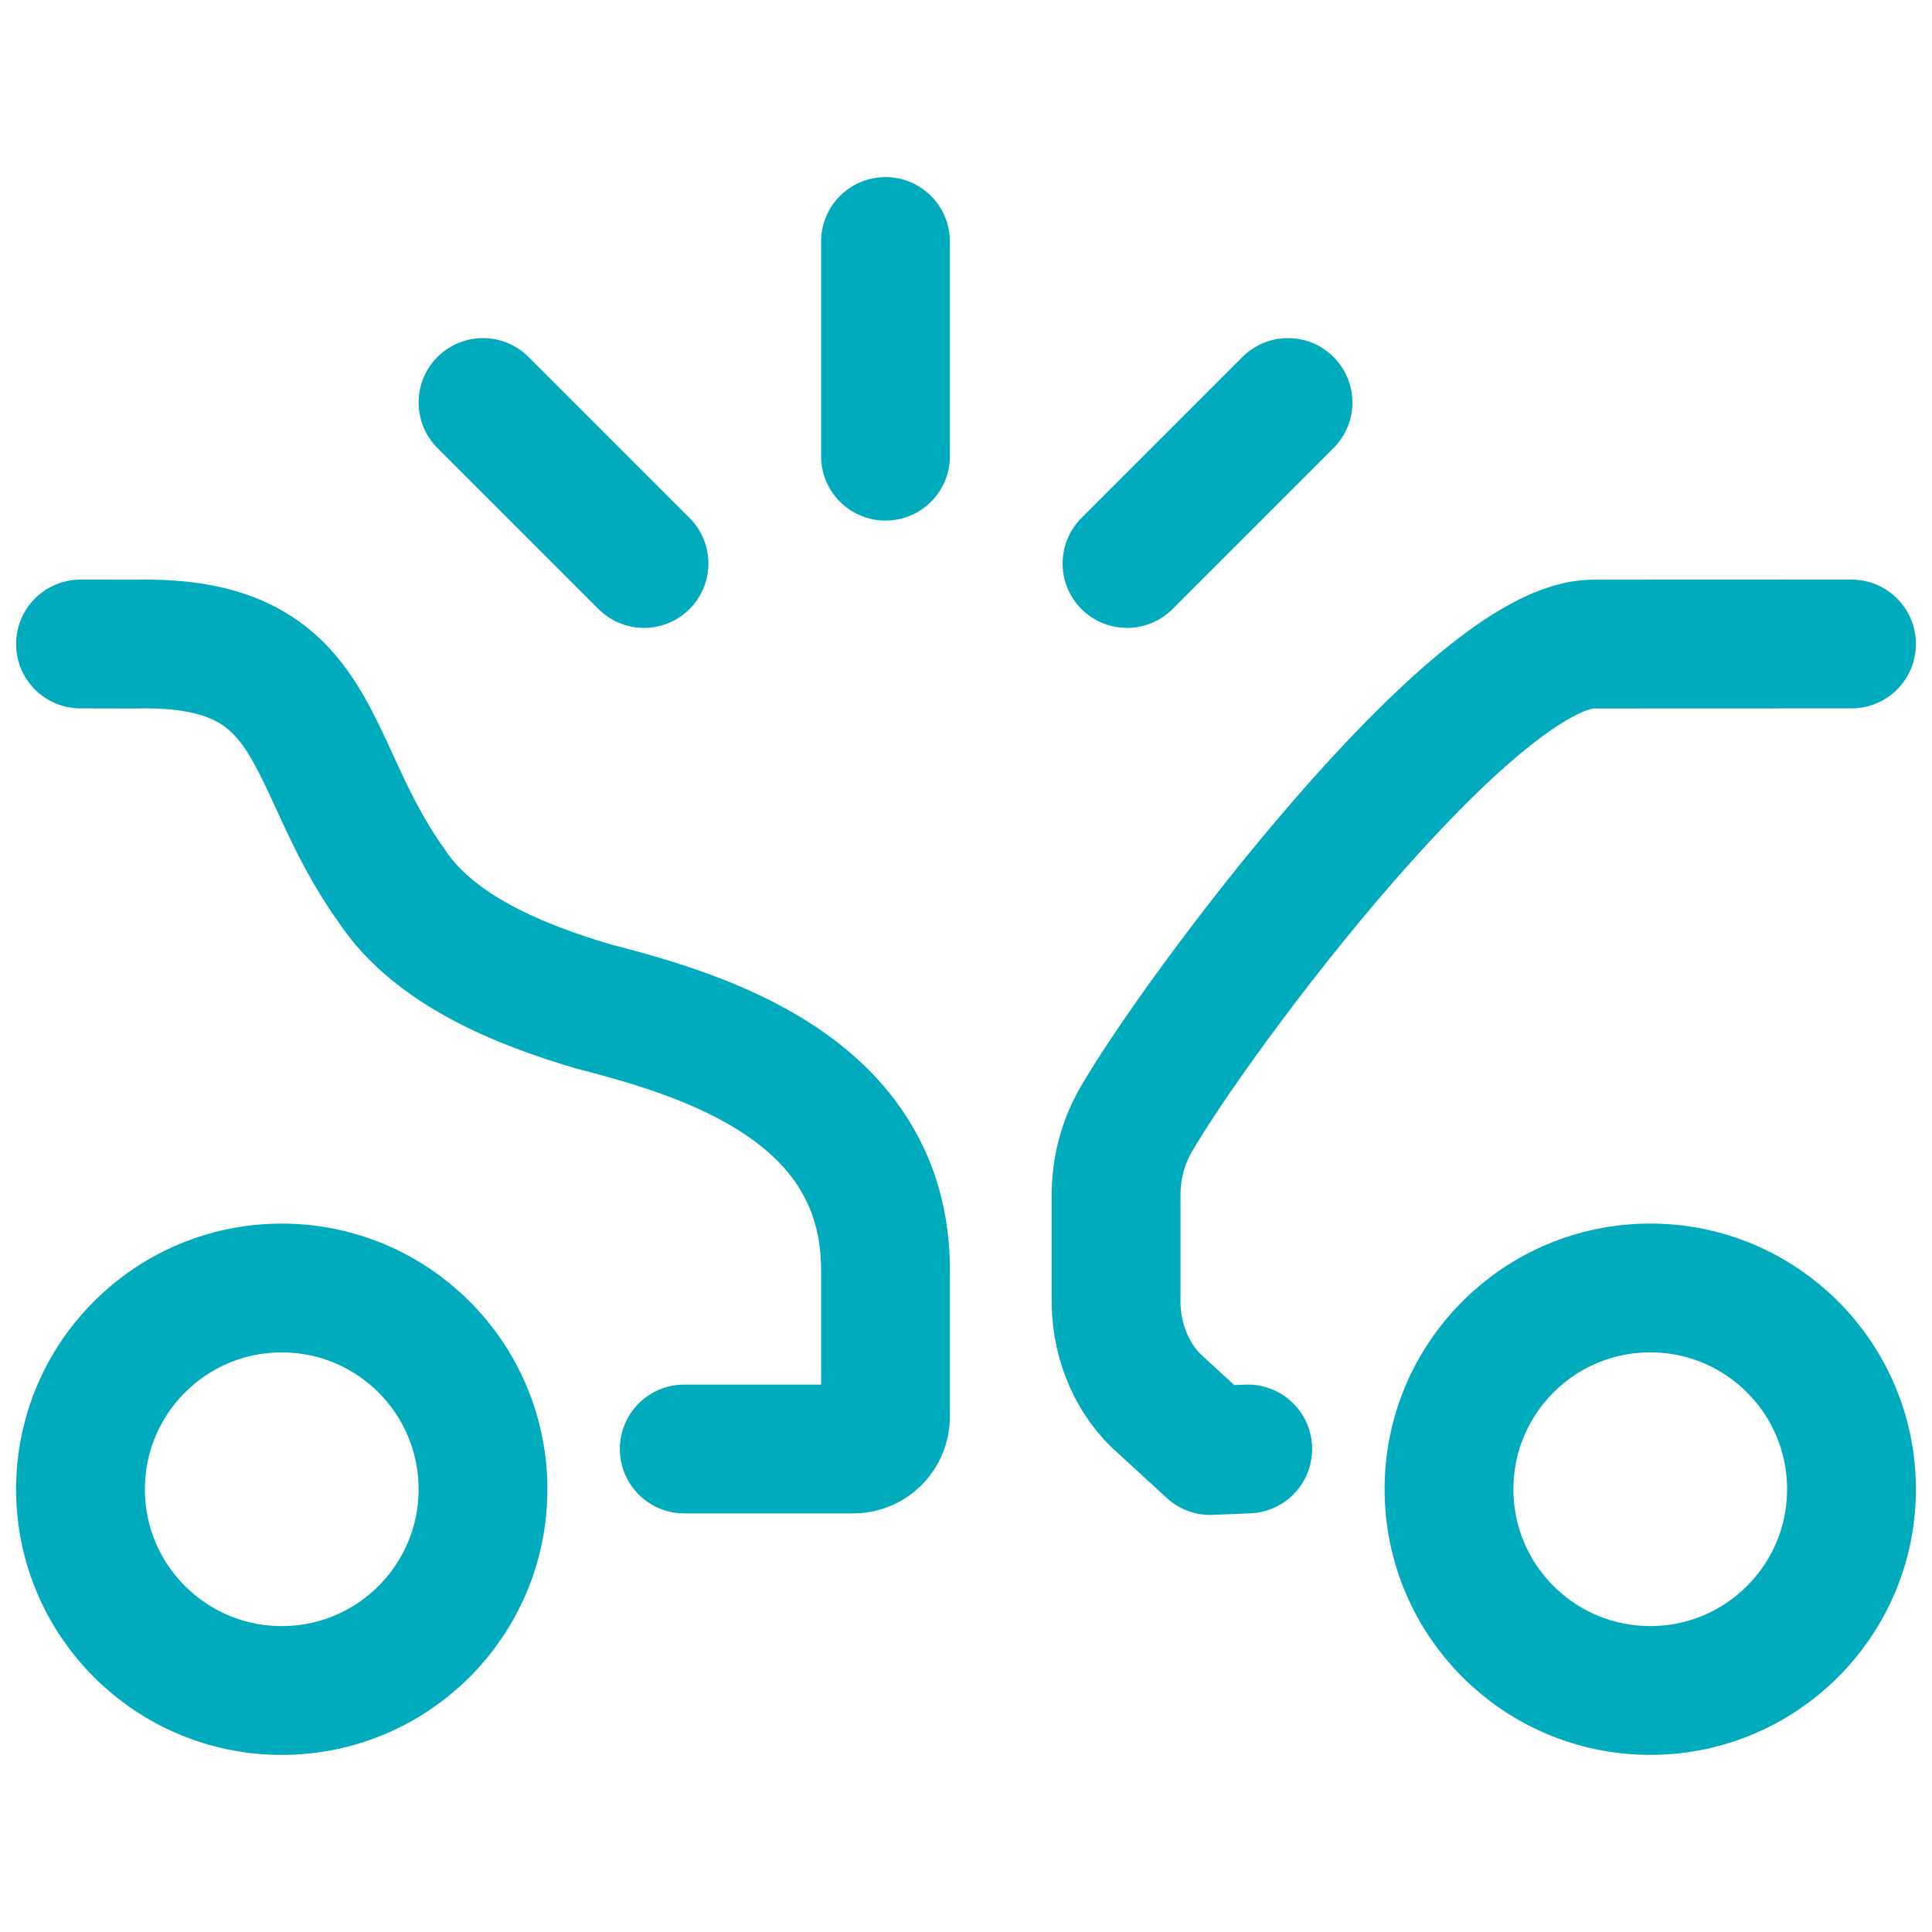
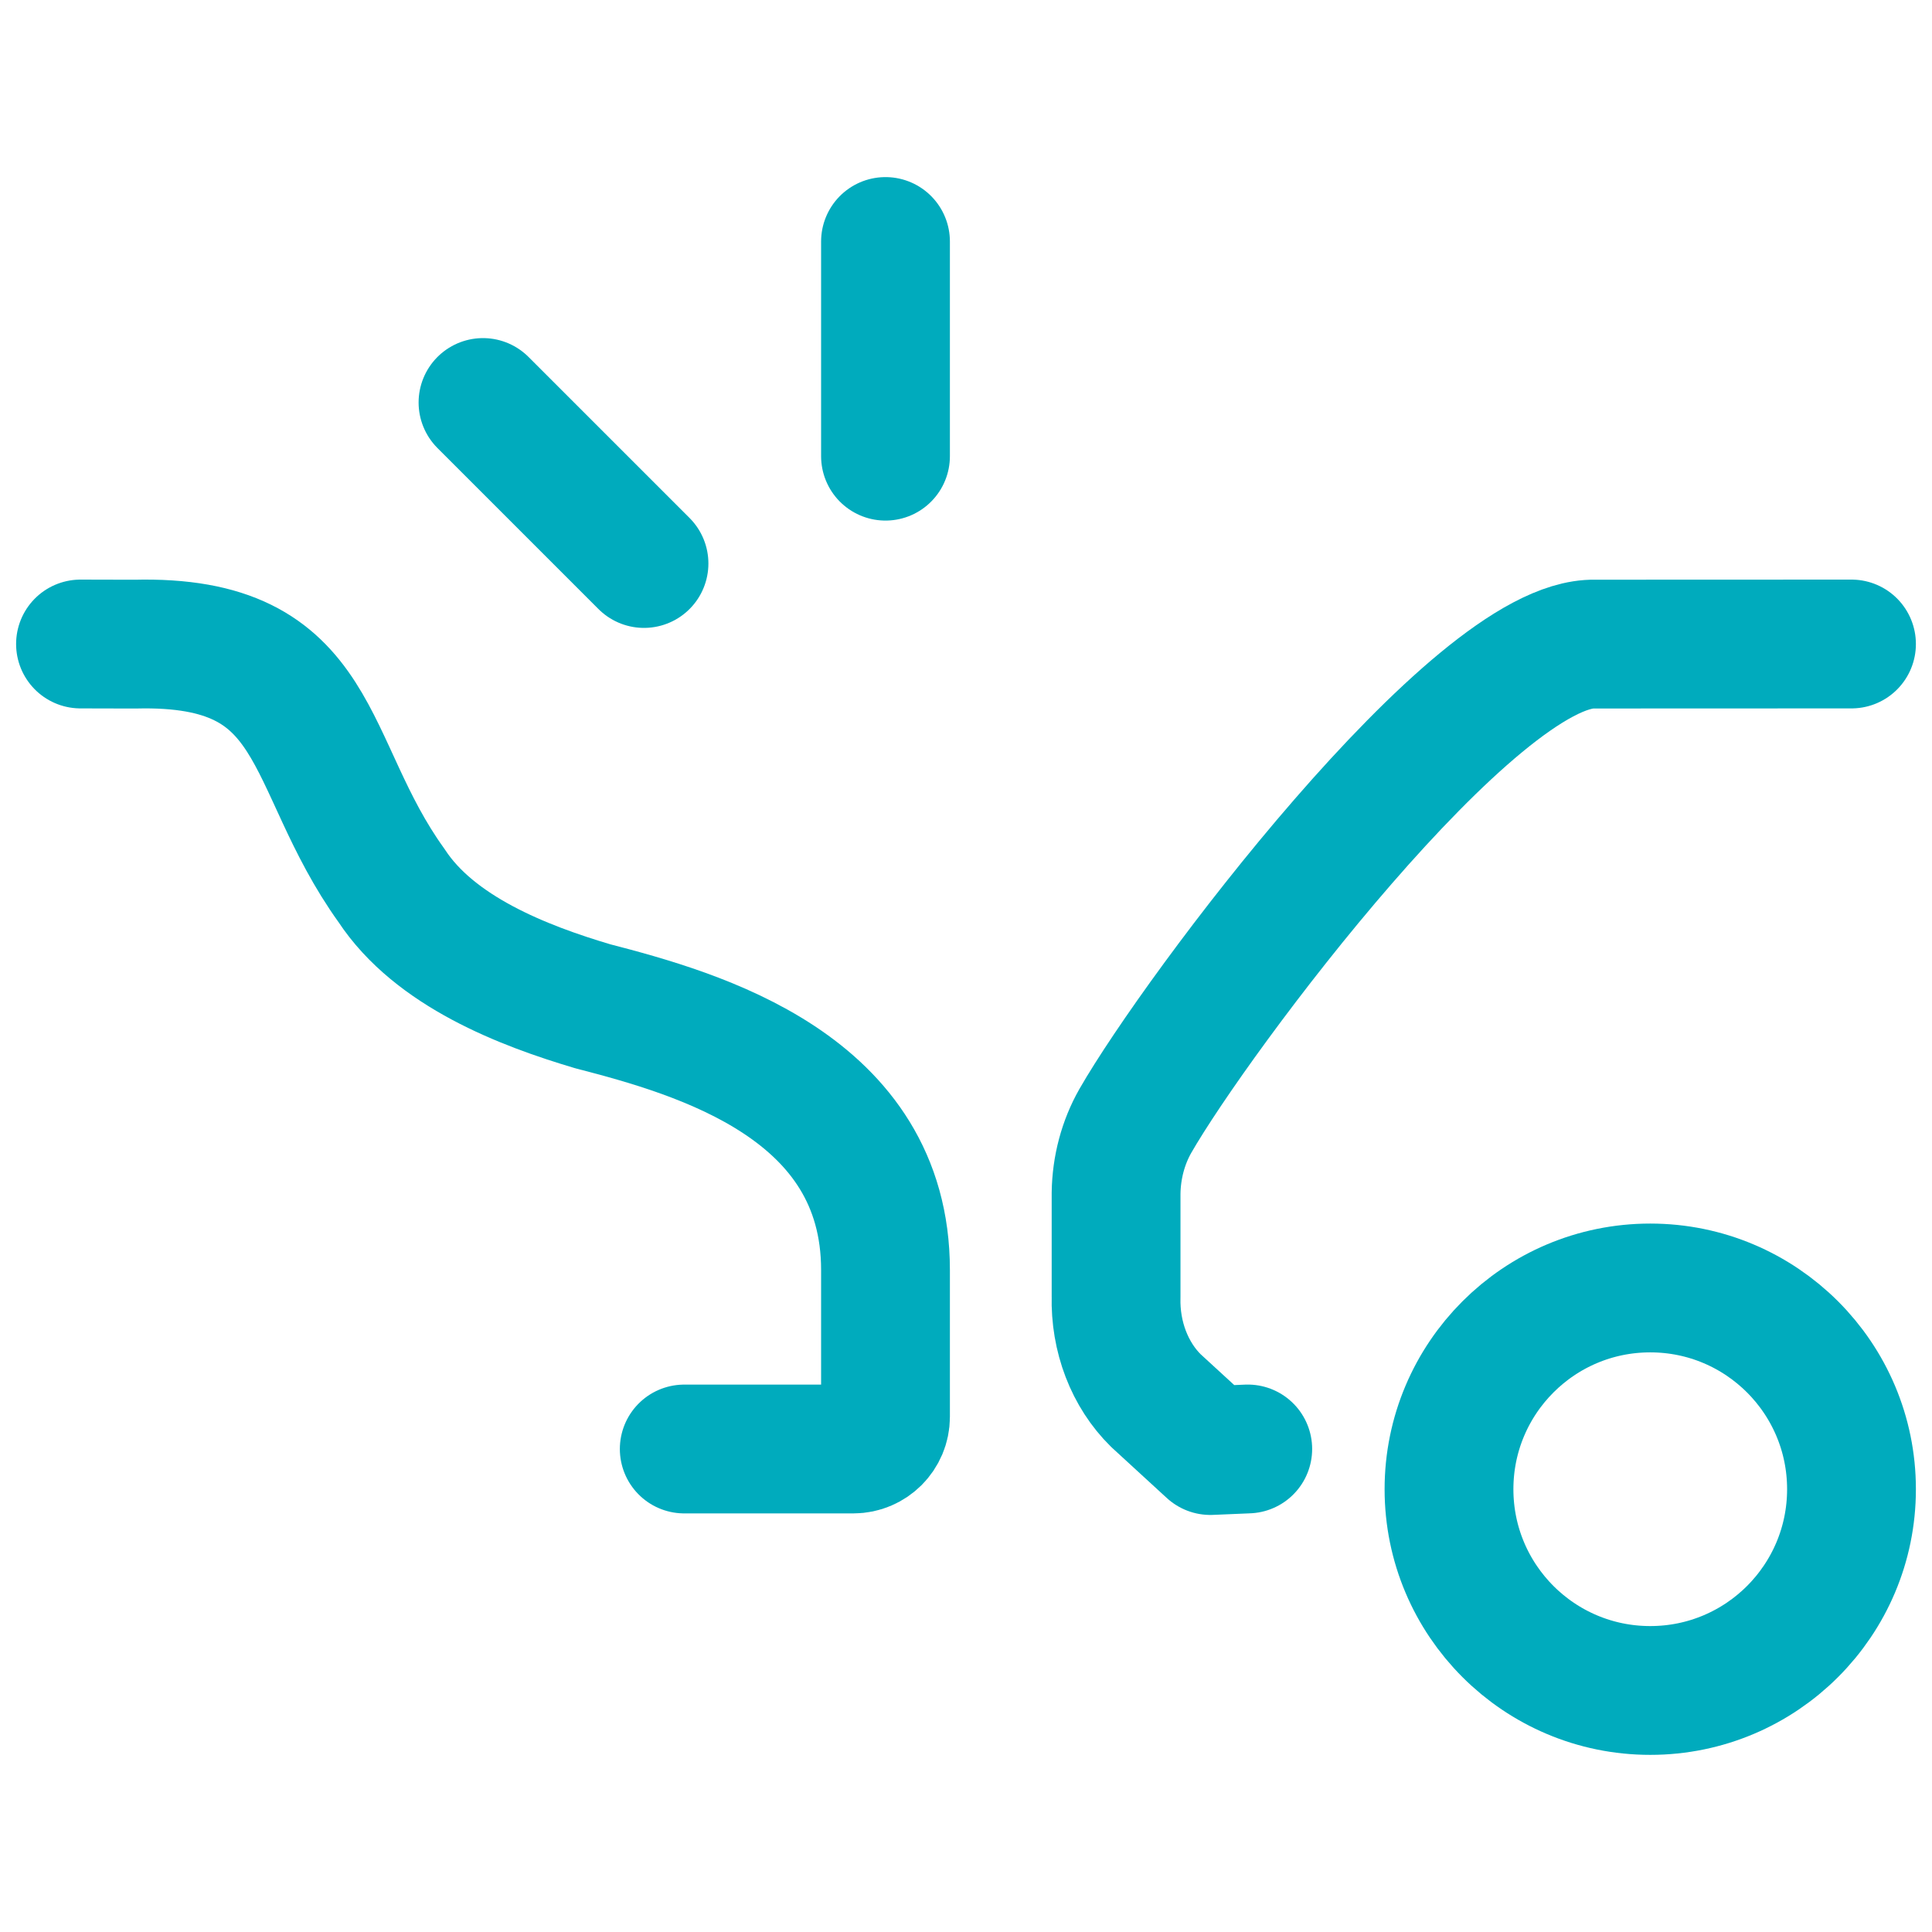
<svg xmlns="http://www.w3.org/2000/svg" width="60" height="60" viewBox="0 0 60 60" fill="none">
  <path d="M51.25 52.499C47.798 52.499 45 49.701 45 46.249C45 42.797 47.798 39.999 51.25 39.999C54.702 39.999 57.5 42.797 57.5 46.249C57.5 49.701 54.702 52.499 51.25 52.499Z" stroke="#00ABBD" stroke-width="4" stroke-linecap="round" stroke-linejoin="round" />
  <path d="M57.5 20L49.527 20.003C45.806 19.926 37.155 31.503 35.259 34.811C34.88 35.477 34.672 36.255 34.661 37.054V40.275C34.645 40.885 34.748 41.492 34.962 42.05C35.176 42.607 35.496 43.102 35.898 43.497L37.588 45.048L38.75 44.999" stroke="#00ABBD" stroke-width="4" stroke-linecap="round" stroke-linejoin="round" />
-   <path d="M8.75 52.5C12.202 52.5 15 49.702 15 46.25C15 42.798 12.202 40 8.75 40C5.298 40 2.5 42.798 2.5 46.25C2.5 49.702 5.298 52.5 8.75 52.5Z" stroke="#00ABBD" stroke-width="4" stroke-linecap="round" stroke-linejoin="round" />
  <path d="M2.5 20L4.191 20.004C10.083 19.854 9.409 23.68 12.159 27.501C13.503 29.551 16.256 30.612 18.409 31.251C21.72 32.108 27.5 33.751 27.5 39.441V44C27.5 44.552 27.052 45 26.5 45H21.25" stroke="#00ABBD" stroke-width="4" stroke-linecap="round" stroke-linejoin="round" />
-   <path d="M35 17.5L40 12.5" stroke="#00ABBD" stroke-width="4" stroke-linecap="round" stroke-linejoin="round" />
  <path d="M20 17.5L15 12.5" stroke="#00ABBD" stroke-width="4" stroke-linecap="round" stroke-linejoin="round" />
  <path d="M27.5 7.5V14.167" stroke="#00ABBD" stroke-width="4" stroke-linecap="round" stroke-linejoin="round" />
</svg>